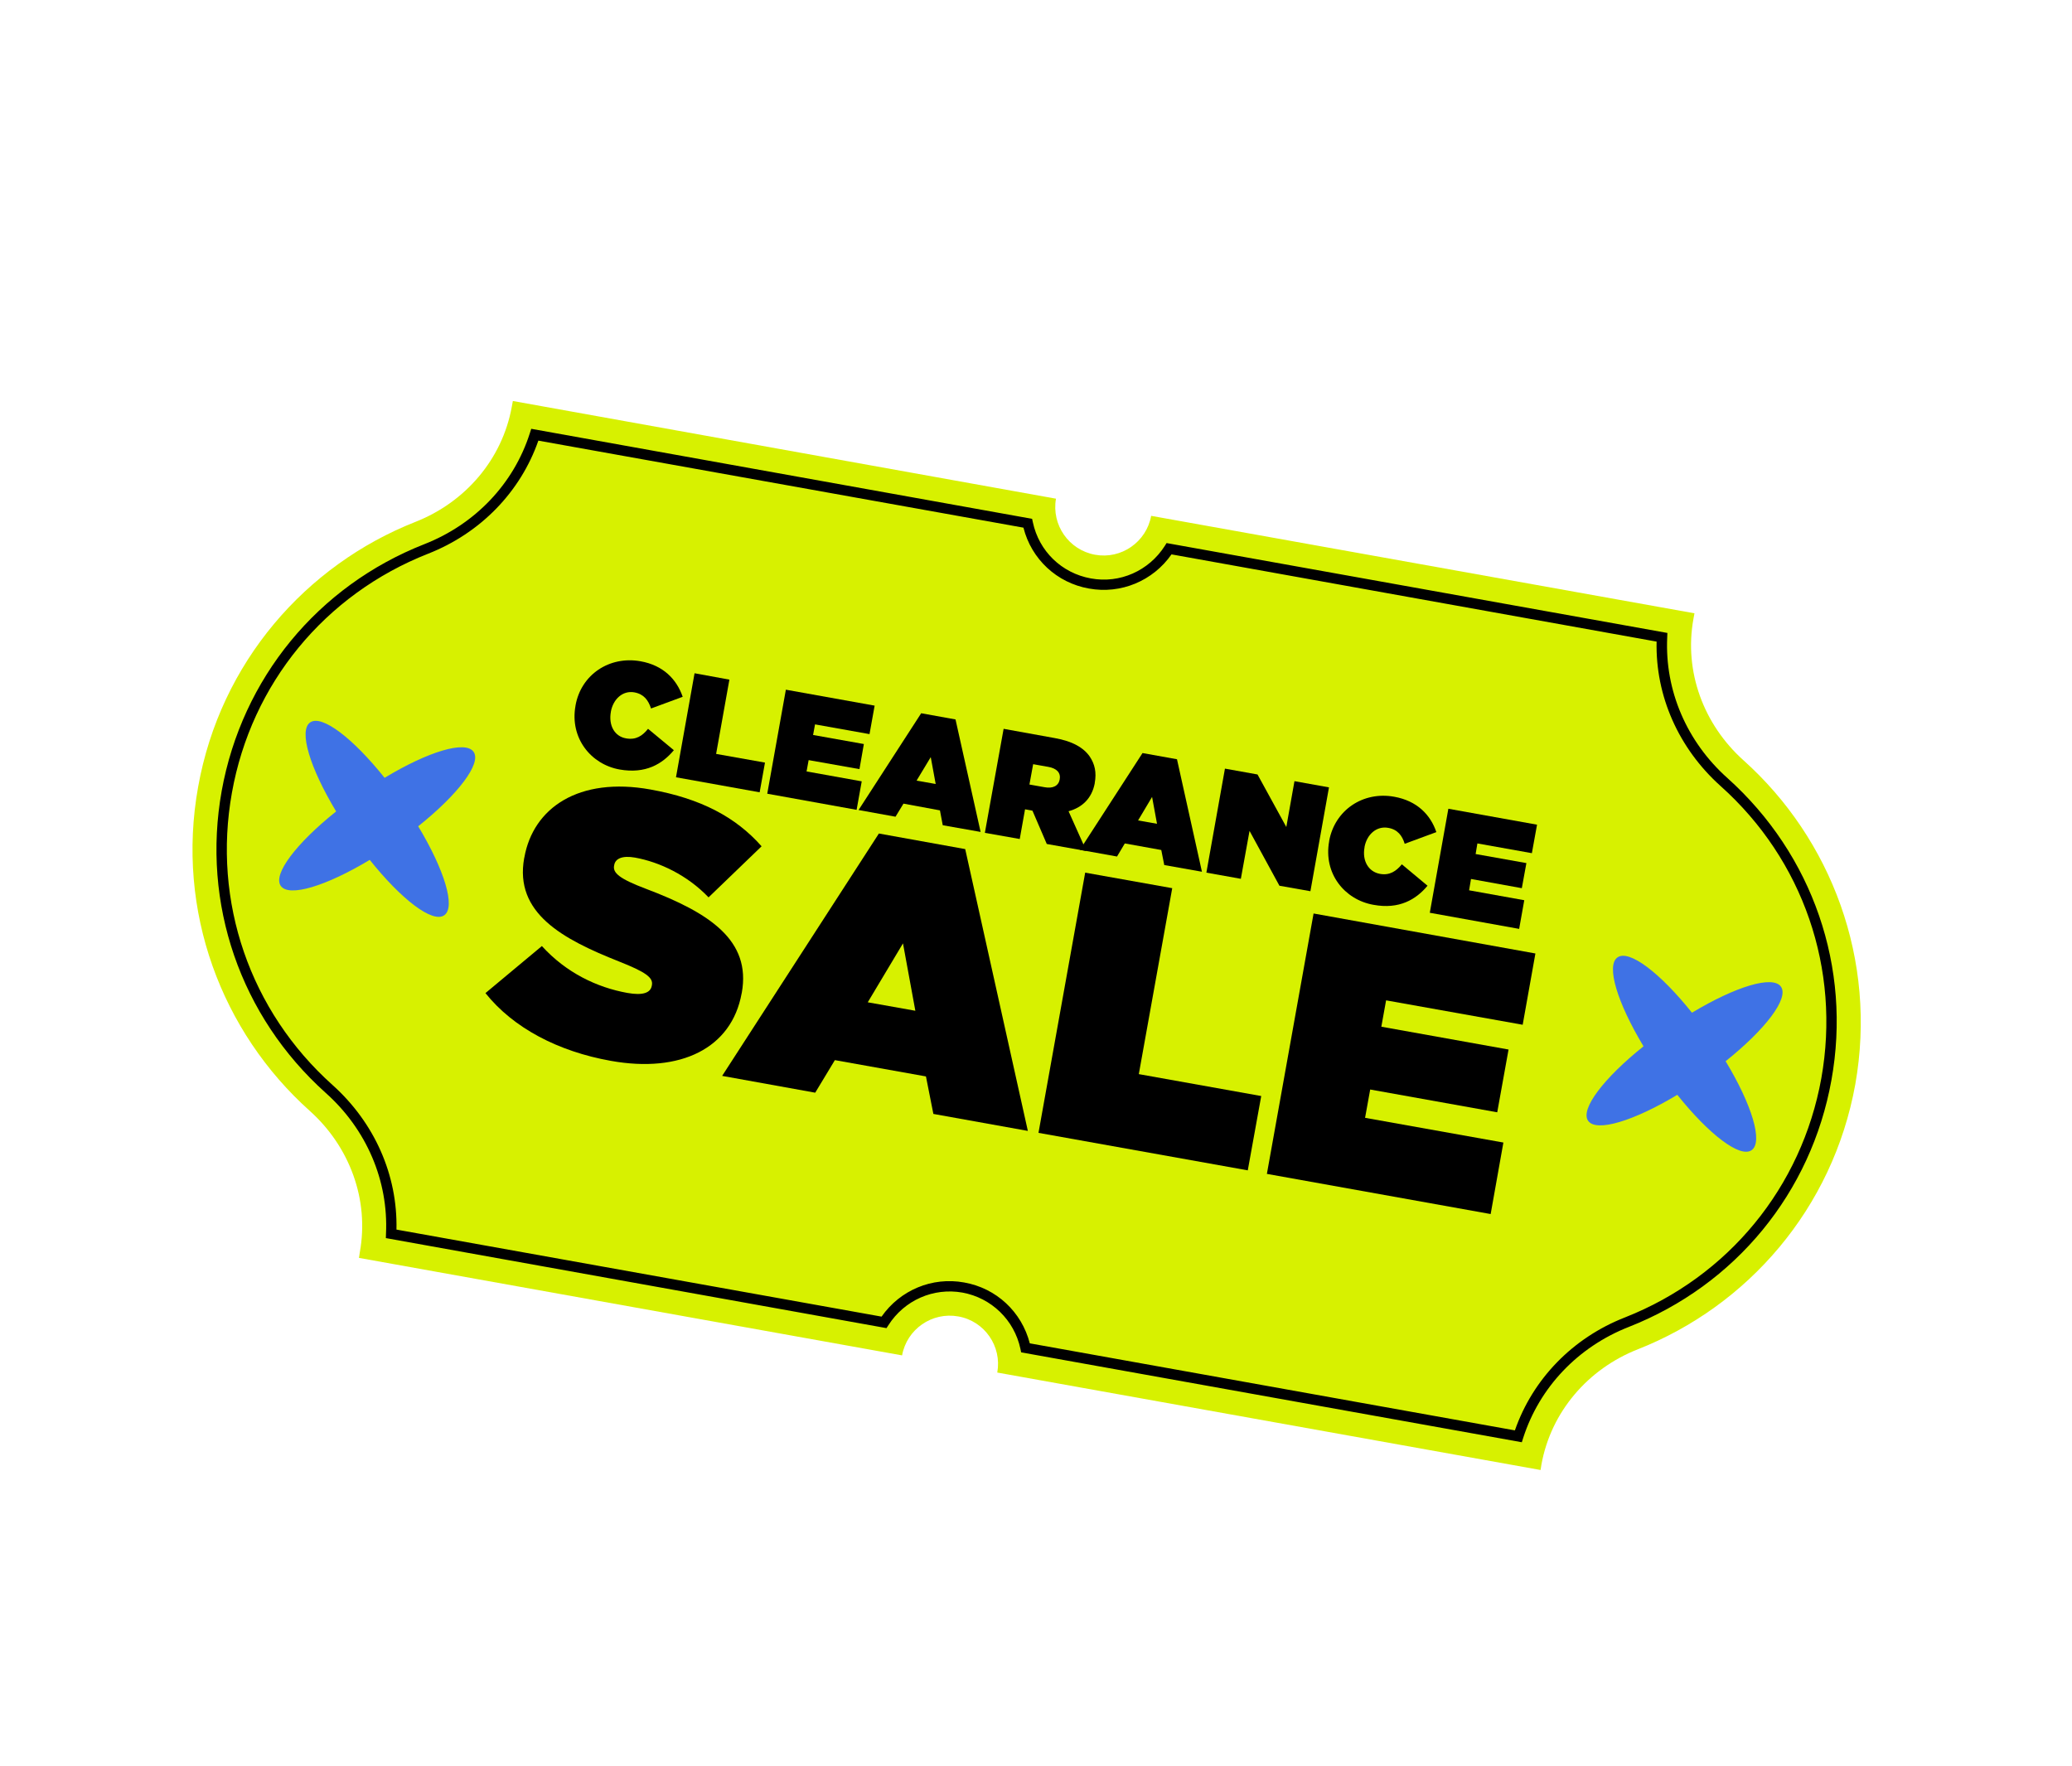
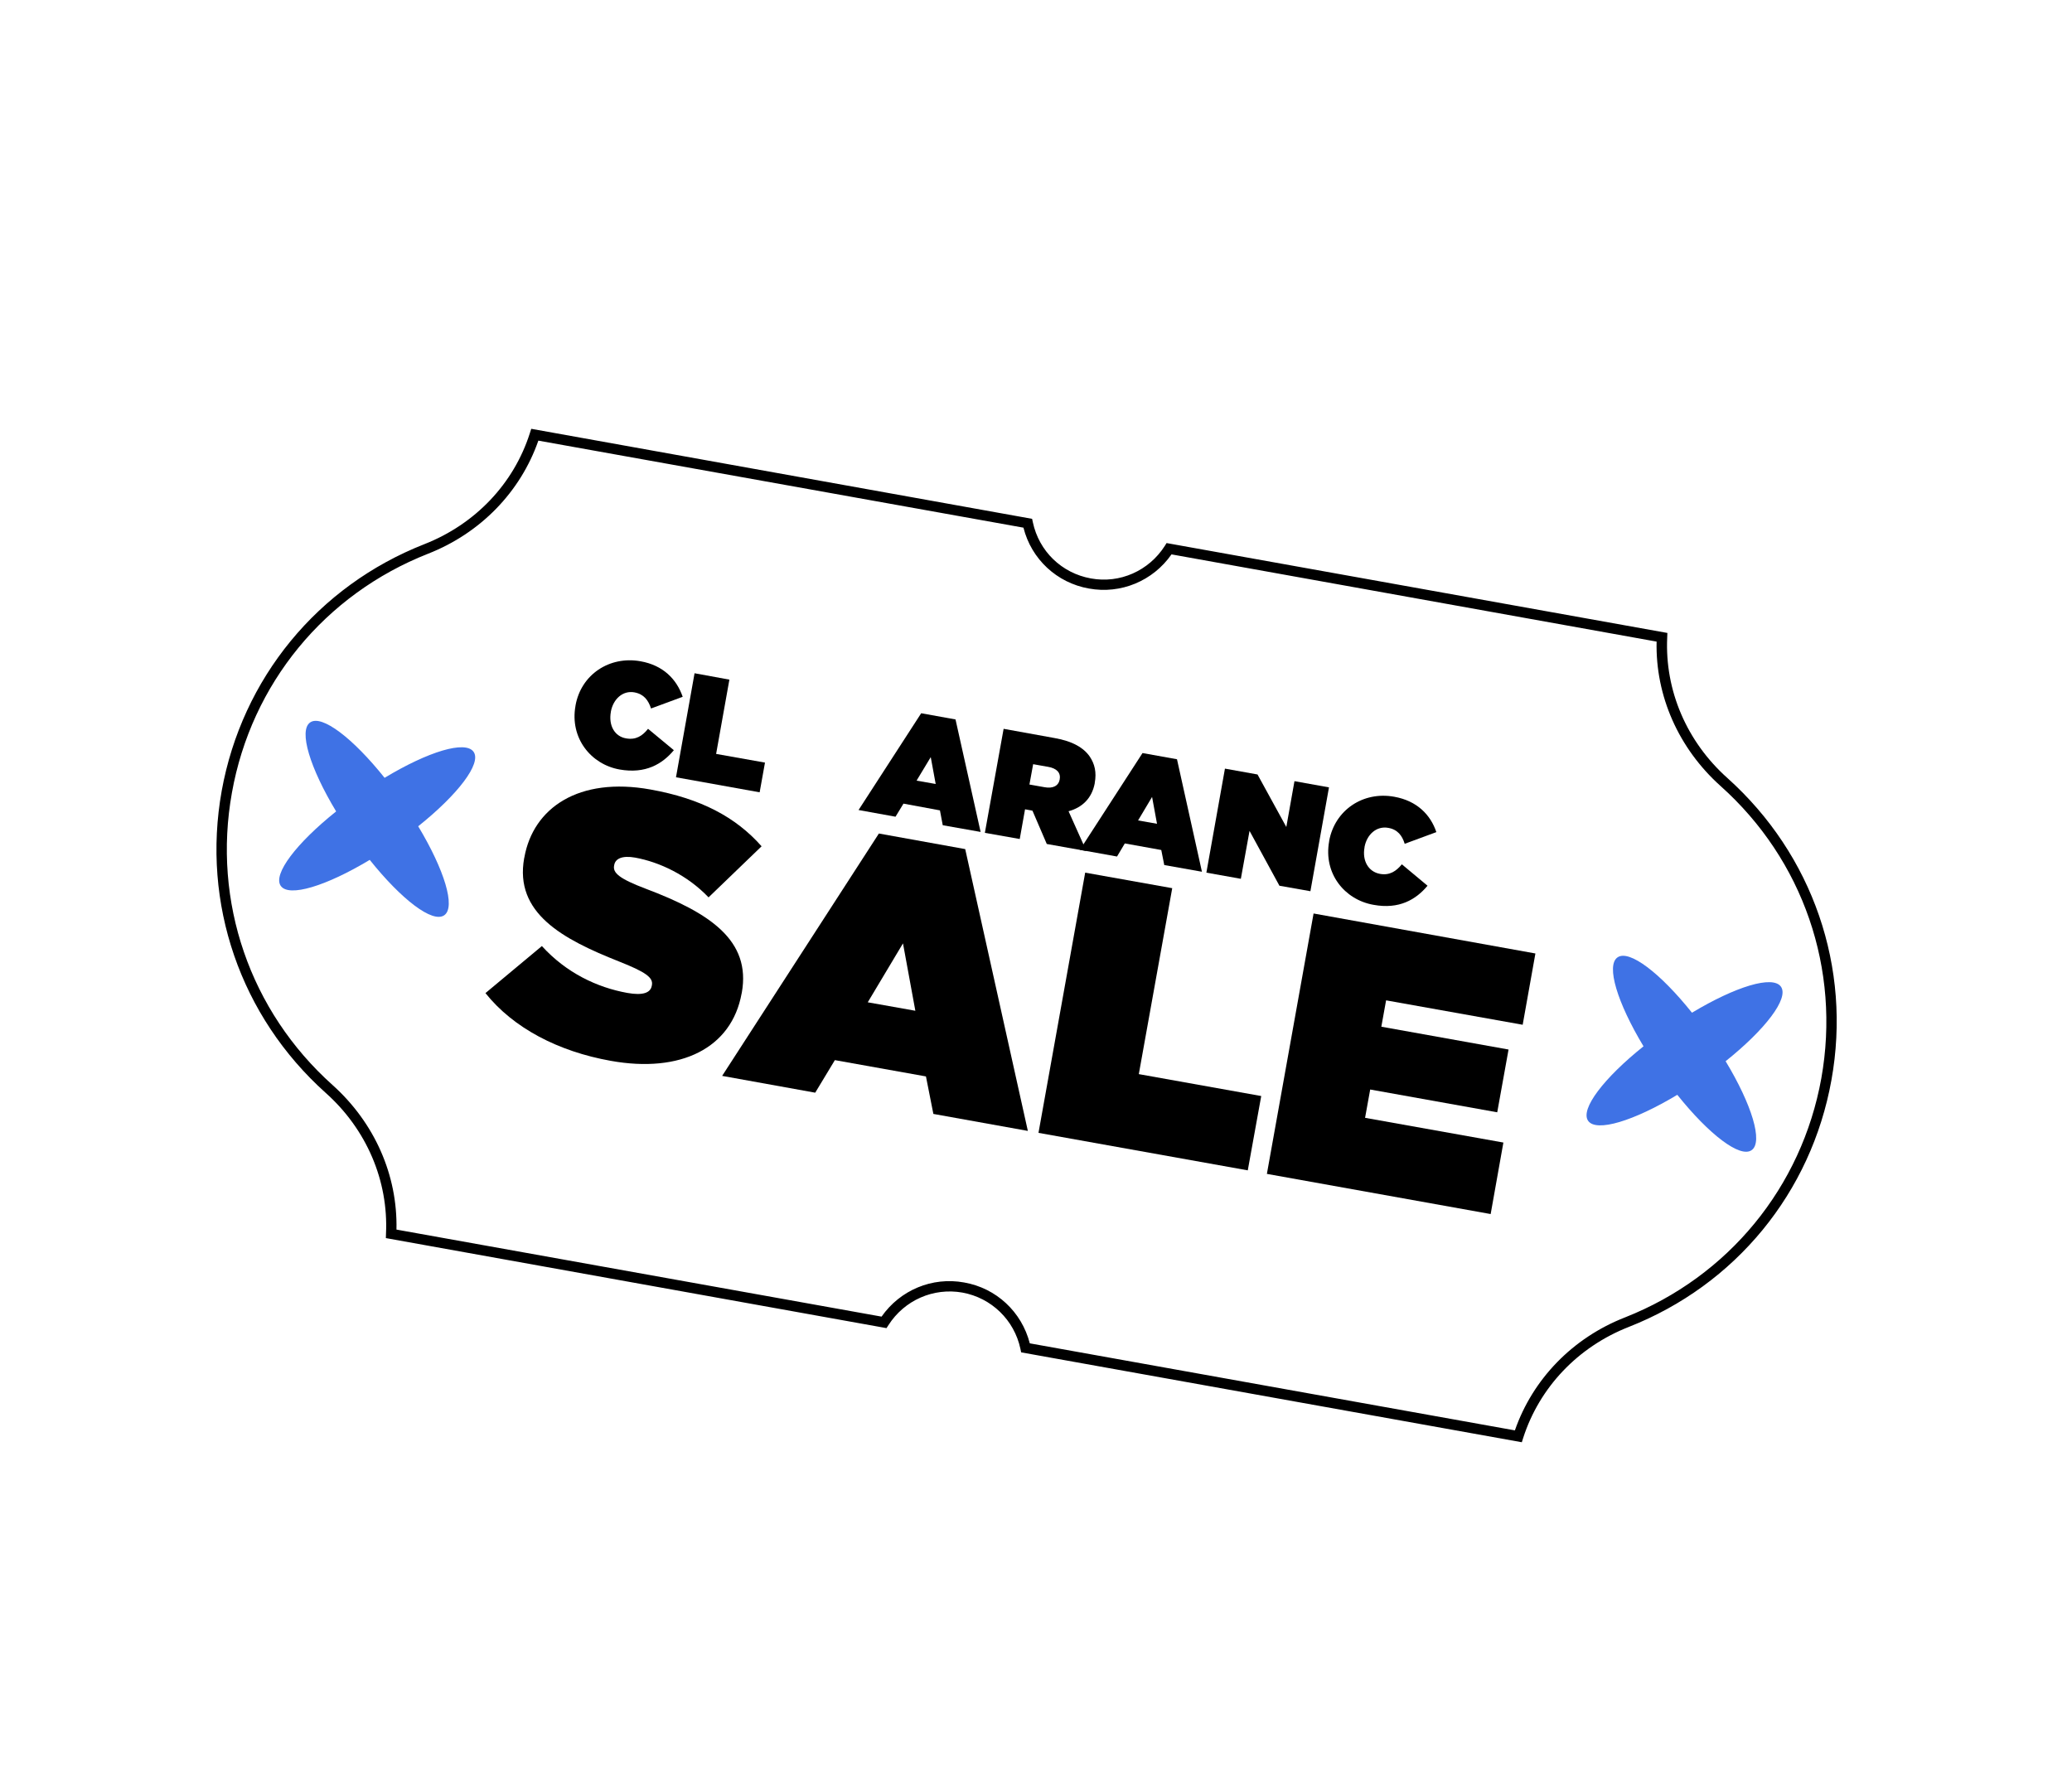
<svg xmlns="http://www.w3.org/2000/svg" width="61" zoomAndPan="magnify" viewBox="0 0 45.75 39" height="52" preserveAspectRatio="xMidYMid meet" version="1.0">
  <defs>
    <clipPath id="638a03a4ca">
      <path d="M 4 8.852 L 41.176 8.852 L 41.176 32.723 L 4 32.723 Z M 4 8.852 " clip-rule="nonzero" />
    </clipPath>
  </defs>
  <g clip-path="url(#638a03a4ca)">
-     <path fill="#d7f100" d="M 38.496 16.789 C 37.617 16 37.18 14.832 37.391 13.668 L 37.414 13.543 L 25.418 11.391 C 25.312 11.969 24.758 12.355 24.18 12.25 C 23.598 12.145 23.215 11.59 23.316 11.012 L 11.324 8.855 L 11.301 8.98 C 11.09 10.145 10.273 11.09 9.176 11.523 C 6.754 12.477 4.867 14.625 4.375 17.375 C 3.879 20.125 4.898 22.793 6.84 24.531 C 7.719 25.32 8.156 26.488 7.945 27.652 L 7.926 27.777 L 19.918 29.93 C 20.023 29.352 20.578 28.965 21.16 29.07 C 21.738 29.172 22.125 29.727 22.02 30.309 L 34.016 32.461 L 34.035 32.34 C 34.246 31.176 35.062 30.23 36.16 29.797 C 38.582 28.844 40.469 26.695 40.965 23.945 C 41.453 21.195 40.434 18.527 38.496 16.789 Z M 38.496 16.789 " fill-opacity="1" fill-rule="nonzero" />
-   </g>
+     </g>
  <path fill="#000000" d="M 33.602 31.848 L 22.547 29.863 L 22.531 29.785 C 22.395 29.148 21.891 28.66 21.25 28.543 C 20.609 28.43 19.969 28.711 19.617 29.262 L 19.574 29.328 L 8.52 27.34 L 8.523 27.242 C 8.578 26.074 8.094 24.938 7.191 24.133 C 5.309 22.445 4.449 19.953 4.895 17.465 C 5.344 14.98 7.016 12.941 9.371 12.016 C 10.496 11.574 11.344 10.68 11.699 9.566 L 11.73 9.469 L 22.789 11.457 L 22.805 11.531 C 22.941 12.172 23.441 12.656 24.086 12.773 C 24.727 12.891 25.367 12.605 25.719 12.055 L 25.758 11.992 L 36.816 13.977 L 36.812 14.078 C 36.758 15.246 37.242 16.379 38.145 17.184 C 40.027 18.875 40.887 21.367 40.438 23.852 C 39.992 26.336 38.32 28.375 35.965 29.301 C 34.84 29.742 33.992 30.637 33.633 31.75 Z M 22.738 29.664 L 33.449 31.586 C 33.844 30.453 34.723 29.543 35.883 29.09 C 38.16 28.191 39.781 26.219 40.215 23.812 C 40.645 21.402 39.816 18.988 37.988 17.355 C 37.062 16.523 36.551 15.367 36.578 14.168 L 25.867 12.242 C 25.457 12.828 24.75 13.125 24.043 12.996 C 23.336 12.871 22.773 12.348 22.598 11.652 L 11.887 9.73 C 11.492 10.863 10.609 11.773 9.453 12.227 C 7.172 13.125 5.551 15.098 5.121 17.504 C 4.688 19.914 5.52 22.328 7.344 23.961 C 8.27 24.793 8.781 25.949 8.754 27.152 L 19.465 29.074 C 19.875 28.488 20.582 28.191 21.289 28.32 C 22 28.445 22.559 28.969 22.738 29.664 Z M 22.738 29.664 " fill-opacity="1" fill-rule="nonzero" />
  <path fill="#000000" d="M 12.707 15.586 L 12.707 15.582 C 12.828 14.895 13.457 14.48 14.141 14.602 C 14.645 14.691 14.941 15 15.074 15.387 L 14.375 15.645 C 14.316 15.465 14.219 15.328 14.008 15.289 C 13.75 15.242 13.539 15.438 13.488 15.715 L 13.488 15.719 C 13.434 16.02 13.57 16.262 13.824 16.305 C 14.043 16.344 14.184 16.25 14.309 16.094 L 14.879 16.566 C 14.625 16.871 14.254 17.094 13.68 16.992 C 13.047 16.879 12.578 16.297 12.707 15.586 Z M 12.707 15.586 " fill-opacity="1" fill-rule="nonzero" />
  <path fill="#000000" d="M 15.336 14.867 L 16.105 15.008 L 15.812 16.648 L 16.891 16.84 L 16.773 17.496 L 14.926 17.164 Z M 15.336 14.867 " fill-opacity="1" fill-rule="nonzero" />
-   <path fill="#000000" d="M 17.352 15.23 L 19.312 15.582 L 19.199 16.211 L 17.996 15.996 L 17.953 16.23 L 19.074 16.43 L 18.977 16.984 L 17.855 16.785 L 17.809 17.035 L 19.027 17.254 L 18.914 17.883 L 16.941 17.527 Z M 17.352 15.23 " fill-opacity="1" fill-rule="nonzero" />
  <path fill="#000000" d="M 20.34 15.75 L 21.098 15.887 L 21.652 18.371 L 20.816 18.223 L 20.754 17.895 L 19.949 17.746 L 19.773 18.035 L 18.957 17.887 Z M 20.66 17.312 L 20.551 16.719 L 20.238 17.238 Z M 20.66 17.312 " fill-opacity="1" fill-rule="nonzero" />
  <path fill="#000000" d="M 22.16 16.094 L 23.281 16.297 C 23.688 16.367 23.93 16.516 24.062 16.707 C 24.172 16.871 24.215 17.055 24.172 17.289 L 24.172 17.297 C 24.109 17.629 23.895 17.832 23.594 17.914 L 23.988 18.793 L 23.113 18.637 L 22.797 17.902 L 22.633 17.871 L 22.516 18.527 L 21.746 18.391 Z M 23.062 17.383 C 23.246 17.418 23.371 17.355 23.398 17.215 L 23.398 17.207 C 23.426 17.059 23.324 16.965 23.145 16.934 L 22.812 16.875 L 22.73 17.324 Z M 23.062 17.383 " fill-opacity="1" fill-rule="nonzero" />
  <path fill="#000000" d="M 25.227 16.629 L 25.988 16.766 L 26.539 19.25 L 25.707 19.102 L 25.641 18.77 L 24.836 18.625 L 24.664 18.914 L 23.844 18.766 Z M 25.547 18.191 L 25.438 17.598 L 25.129 18.117 Z M 25.547 18.191 " fill-opacity="1" fill-rule="nonzero" />
  <path fill="#000000" d="M 27.047 16.973 L 27.766 17.102 L 28.402 18.262 L 28.582 17.25 L 29.344 17.387 L 28.934 19.68 L 28.25 19.559 L 27.59 18.348 L 27.398 19.406 L 26.637 19.27 Z M 27.047 16.973 " fill-opacity="1" fill-rule="nonzero" />
  <path fill="#000000" d="M 29.348 18.578 L 29.348 18.57 C 29.473 17.887 30.098 17.469 30.785 17.594 C 31.289 17.684 31.586 17.992 31.715 18.375 L 31.016 18.633 C 30.961 18.453 30.859 18.316 30.652 18.281 C 30.391 18.234 30.18 18.43 30.129 18.703 L 30.129 18.711 C 30.074 19.008 30.215 19.25 30.469 19.297 C 30.684 19.336 30.828 19.238 30.953 19.086 L 31.52 19.559 C 31.266 19.863 30.895 20.086 30.324 19.98 C 29.688 19.867 29.219 19.289 29.348 18.578 Z M 29.348 18.578 " fill-opacity="1" fill-rule="nonzero" />
-   <path fill="#000000" d="M 31.98 17.859 L 33.938 18.211 L 33.824 18.84 L 32.621 18.625 L 32.582 18.859 L 33.703 19.059 L 33.602 19.613 L 32.48 19.41 L 32.438 19.66 L 33.656 19.879 L 33.543 20.512 L 31.57 20.156 Z M 31.98 17.859 " fill-opacity="1" fill-rule="nonzero" />
  <path fill="#000000" d="M 10.719 21.93 L 11.965 20.891 C 12.5 21.48 13.18 21.805 13.852 21.926 C 14.199 21.988 14.363 21.922 14.391 21.77 L 14.395 21.75 C 14.422 21.586 14.258 21.465 13.664 21.23 C 12.422 20.738 11.355 20.164 11.574 18.949 L 11.578 18.934 C 11.773 17.84 12.777 17.148 14.363 17.434 C 15.473 17.633 16.246 18.043 16.816 18.688 L 15.645 19.816 C 15.176 19.324 14.559 19.035 14.023 18.938 C 13.738 18.887 13.586 18.961 13.562 19.102 L 13.559 19.117 C 13.531 19.273 13.668 19.402 14.258 19.625 C 15.676 20.16 16.586 20.766 16.379 21.922 L 16.375 21.938 C 16.156 23.145 15.031 23.703 13.488 23.426 C 12.324 23.219 11.332 22.699 10.719 21.93 Z M 10.719 21.93 " fill-opacity="1" fill-rule="nonzero" />
  <path fill="#000000" d="M 19.406 18.406 L 21.312 18.75 L 22.695 24.973 L 20.609 24.598 L 20.445 23.77 L 18.434 23.41 L 18 24.129 L 15.945 23.758 Z M 20.211 22.32 L 19.938 20.832 L 19.16 22.133 Z M 20.211 22.32 " fill-opacity="1" fill-rule="nonzero" />
  <path fill="#000000" d="M 23.961 19.27 L 25.883 19.613 L 25.145 23.719 L 27.848 24.203 L 27.551 25.844 L 22.93 25.016 Z M 23.961 19.27 " fill-opacity="1" fill-rule="nonzero" />
  <path fill="#000000" d="M 29.004 20.172 L 33.902 21.055 L 33.621 22.629 L 30.605 22.09 L 30.5 22.672 L 33.309 23.176 L 33.059 24.562 L 30.254 24.059 L 30.141 24.684 L 33.195 25.23 L 32.914 26.809 L 27.973 25.922 Z M 29.004 20.172 " fill-opacity="1" fill-rule="nonzero" />
  <path fill="#3f72e5" d="M 9.809 20.211 C 10.066 20.031 9.812 19.207 9.234 18.246 C 10.109 17.547 10.637 16.859 10.457 16.602 C 10.277 16.344 9.449 16.598 8.492 17.176 C 7.793 16.301 7.105 15.773 6.848 15.953 C 6.59 16.133 6.844 16.961 7.422 17.918 C 6.547 18.617 6.02 19.305 6.199 19.562 C 6.379 19.82 7.203 19.566 8.164 18.988 C 8.863 19.863 9.551 20.391 9.809 20.211 Z M 9.809 20.211 " fill-opacity="1" fill-rule="nonzero" />
  <path fill="#3f72e5" d="M 38.676 25.398 C 38.934 25.219 38.68 24.391 38.102 23.434 C 38.977 22.734 39.504 22.047 39.324 21.789 C 39.145 21.531 38.32 21.785 37.359 22.363 C 36.66 21.488 35.973 20.961 35.715 21.141 C 35.457 21.32 35.711 22.145 36.289 23.105 C 35.414 23.805 34.887 24.492 35.066 24.75 C 35.246 25.008 36.074 24.754 37.035 24.176 C 37.734 25.051 38.422 25.578 38.676 25.398 Z M 38.676 25.398 " fill-opacity="1" fill-rule="nonzero" />
</svg>